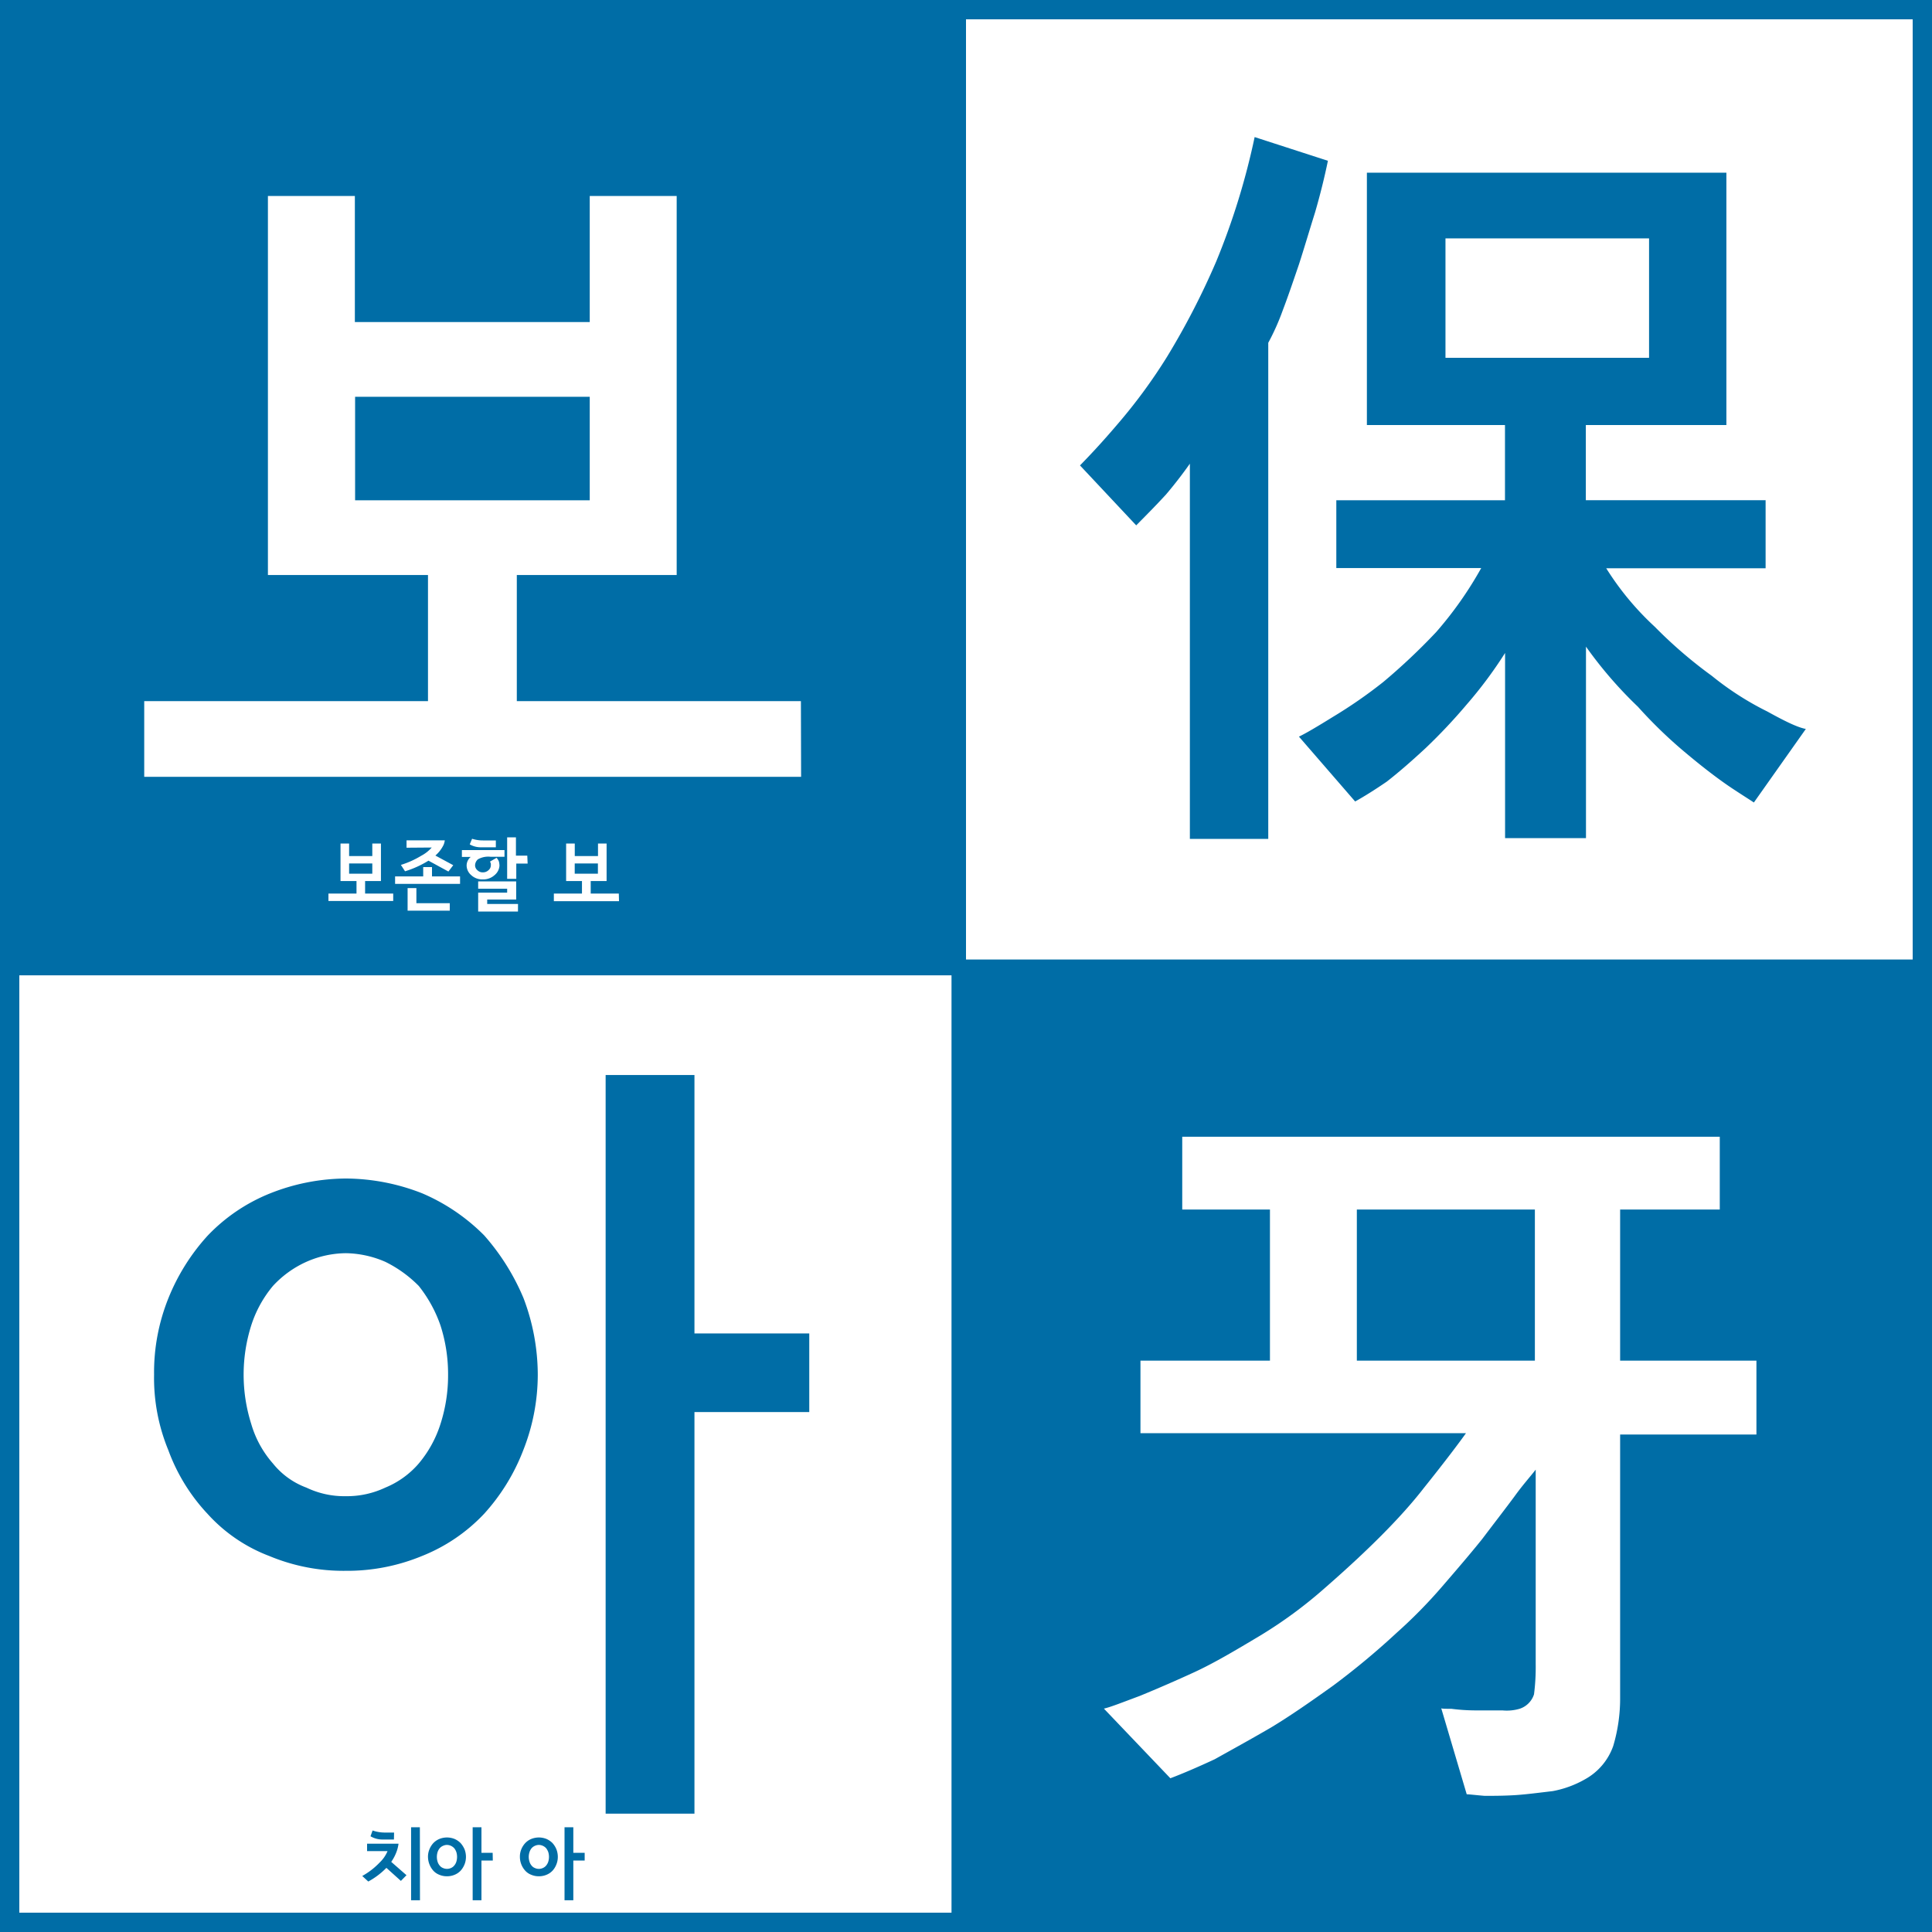
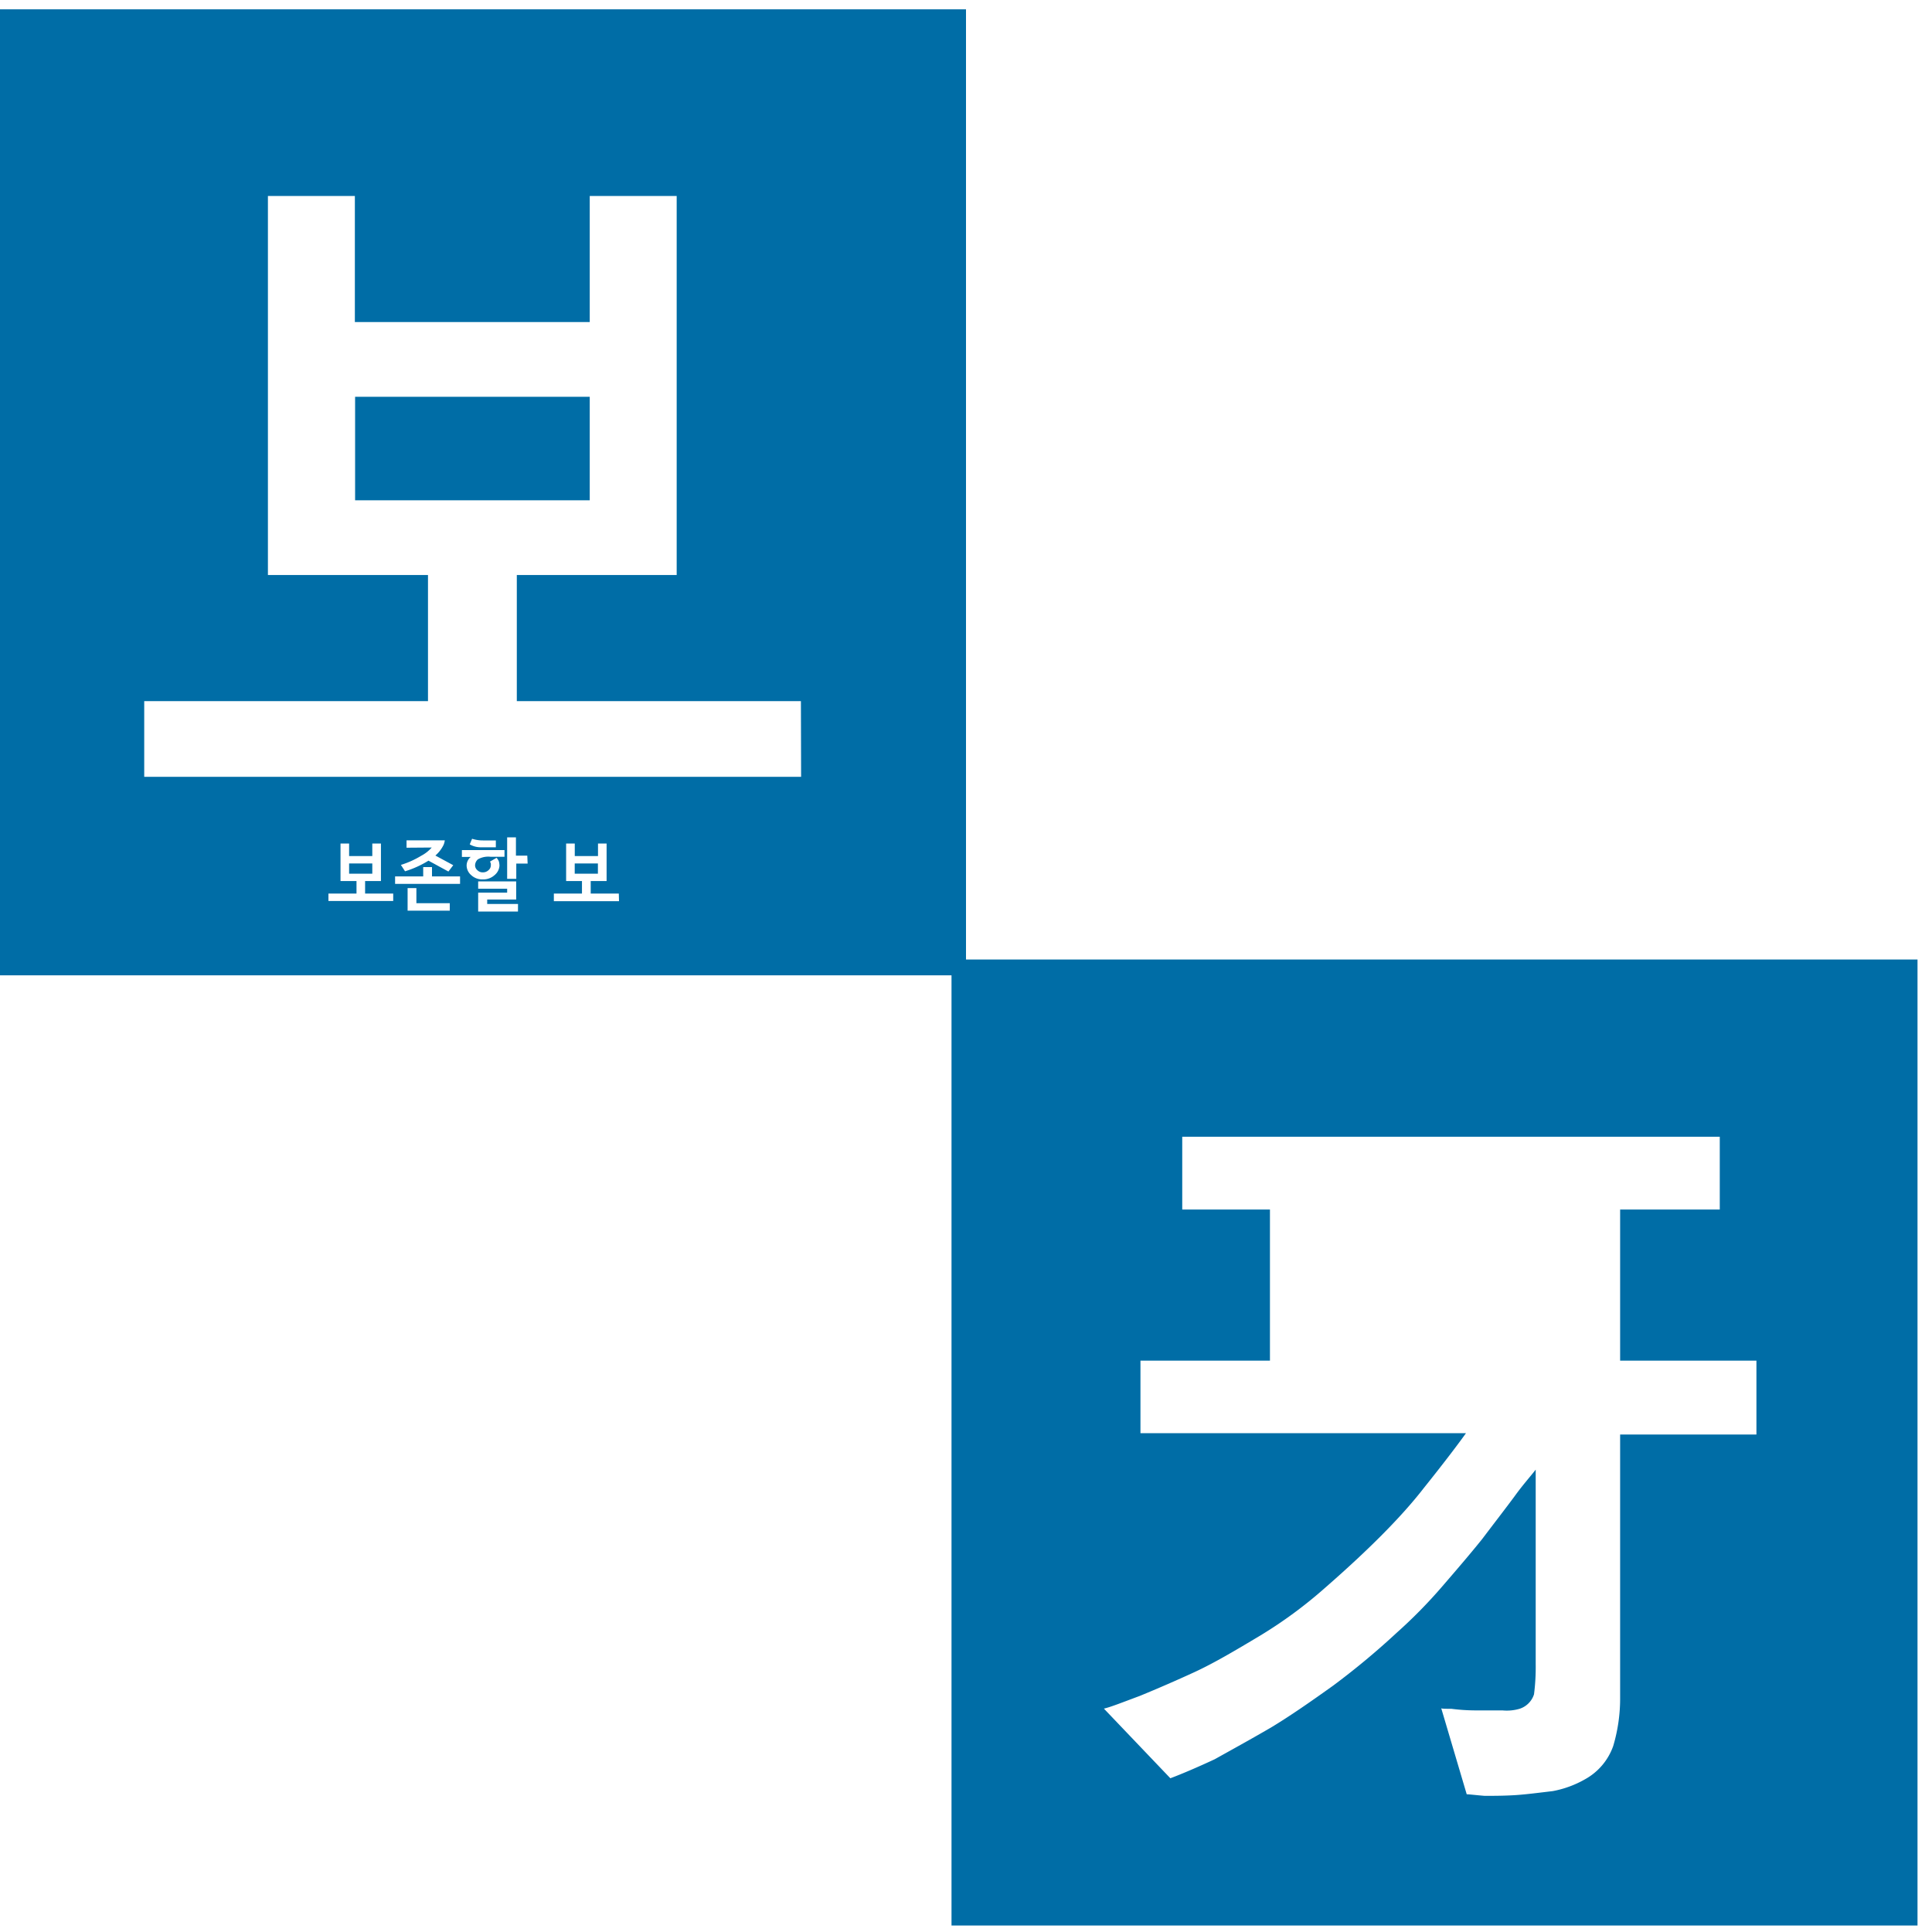
<svg xmlns="http://www.w3.org/2000/svg" width="200" height="200" viewBox="0 0 200 200">
  <g fill="#006DA6" fill-rule="nonzero">
-     <path d="m40.5 192.74 1.58 1.38-.58.59-1.5-1.35a7.905 7.905 0 0 1-1.875 1.415l-.625-.575a7.535 7.535 0 0 0 1.805-1.395 3.5 3.5 0 0 0 .815-1.18H38v-.765h3.255a3.8 3.8 0 0 1-.145.66 4.55 4.55 0 0 1-.61 1.22zm.28-2.315h-1.105c-.463.017-.921-.1-1.32-.335l.215-.6c.394.138.808.21 1.225.215h1l-.015.72zm2.695 6.29h-.92v-7.56h.91l.01 7.56zM48.235 192.225c0 .264-.048.525-.145.77a2.16 2.16 0 0 1-.405.655 1.765 1.765 0 0 1-.635.43 1.97 1.97 0 0 1-.78.15 1.935 1.935 0 0 1-.78-.15 1.645 1.645 0 0 1-.635-.43 2.19 2.19 0 0 1-.55-1.425 2 2 0 0 1 .15-.785 2.09 2.09 0 0 1 .4-.64 1.84 1.84 0 0 1 .635-.435c.248-.099.513-.15.78-.15.267.001.531.052.78.15a2 2 0 0 1 .635.435c.168.19.304.407.405.64.096.25.145.517.145.785zm-.92 0c0-.17-.025-.338-.075-.5a1.335 1.335 0 0 0-.225-.405 1.155 1.155 0 0 0-.34-.245 1.08 1.08 0 0 0-.405-.09 1 1 0 0 0-.4.09.965.965 0 0 0-.345.245c-.1.12-.176.257-.225.405a1.69 1.69 0 0 0 0 1c.044.15.121.288.225.405.09.114.209.2.345.25a1 1 0 0 0 .805 0 .895.895 0 0 0 .34-.25c.102-.118.179-.256.225-.405.05-.162.076-.33.075-.5zm3.7.38H49.84v4.11h-.91v-7.56h.91v2.645H51l.015.805zM57.745 192.225c0 .264-.048.525-.145.77a2.055 2.055 0 0 1-.4.655 1.765 1.765 0 0 1-.635.43 1.97 1.97 0 0 1-.78.15 1.935 1.935 0 0 1-.78-.15 1.61 1.61 0 0 1-.635-.43 2.125 2.125 0 0 1-.55-1.425 2 2 0 0 1 .145-.785c.095-.236.232-.453.405-.64.178-.19.394-.338.635-.435.248-.099.513-.15.78-.15.267.001.531.052.78.15a2 2 0 0 1 .635.435c.168.19.303.406.4.64.096.25.145.517.145.785zm-.915 0c0-.17-.025-.338-.075-.5a1.455 1.455 0 0 0-.225-.405 1.055 1.055 0 0 0-.745-.335 1.04 1.04 0 0 0-.405.09 1 1 0 0 0-.345.245c-.098.12-.173.257-.22.405-.052.162-.079.33-.08.5 0 .17.028.338.08.5.043.15.118.288.22.405a.81.81 0 0 0 .345.25.95.95 0 0 0 .405.085.96.96 0 0 0 .4-.085.91.91 0 0 0 .345-.25c.1-.12.177-.257.225-.405.05-.162.076-.33.075-.5zm3.695.38H59.35v4.11h-.91v-7.56h.91v2.645h1.175v.805zM55.67 142.305a21.295 21.295 0 0 1-1.5 7.815 20.935 20.935 0 0 1-4.075 6.61 17.93 17.93 0 0 1-6.42 4.35 20.265 20.265 0 0 1-7.895 1.53 19.95 19.95 0 0 1-7.895-1.53 16.5 16.5 0 0 1-6.385-4.35 19.355 19.355 0 0 1-4.075-6.61 19.595 19.595 0 0 1-1.475-7.815 20.55 20.55 0 0 1 1.475-7.895 21.5 21.5 0 0 1 4.075-6.5 18.37 18.37 0 0 1 6.42-4.355A21.465 21.465 0 0 1 35.805 122a21.83 21.83 0 0 1 7.895 1.53 20.19 20.19 0 0 1 6.42 4.355 23.5 23.5 0 0 1 4.075 6.5 22.39 22.39 0 0 1 1.475 7.92zm-9.285 0a16.425 16.425 0 0 0-.78-5.075 13.785 13.785 0 0 0-2.255-4.11 12.76 12.76 0 0 0-3.47-2.5 10.605 10.605 0 0 0-4.075-.89 10.3 10.3 0 0 0-4.08.89 10.605 10.605 0 0 0-3.47 2.5A12.125 12.125 0 0 0 26 137.23a16.9 16.9 0 0 0 0 10.15 10.715 10.715 0 0 0 2.255 4.12 8 8 0 0 0 3.47 2.5 9.08 9.08 0 0 0 4.08.885A9.31 9.31 0 0 0 39.88 154a9.15 9.15 0 0 0 3.47-2.5 12 12 0 0 0 2.255-4.11 16.4 16.4 0 0 0 .78-5.085zm37.39 3.87H71.89v41.575h-9.195v-76.465h9.195v26.75h11.885v8.14zM137.465 16.645c-.355 1.72-.795 3.5-1.325 5.325-.615 1.965-1.145 3.765-1.675 5.405-.615 1.805-1.145 3.36-1.675 4.75a24.045 24.045 0 0 1-1.5 3.36v51.36h-8.115V48c-.705 1-1.5 2.045-2.47 3.19-1.055 1.15-2.115 2.215-3.085 3.195l-5.82-6.205c.88-.9 2.205-2.29 3.88-4.26a55.97 55.97 0 0 0 5.115-6.96 78.155 78.155 0 0 0 5.115-9.91 73.705 73.705 0 0 0 3.97-12.86l7.585 2.455zM186.94 75.46l-5.38 7.615c-.355-.245-1.15-.735-2.385-1.555-1.333-.9-2.833-2.047-4.5-3.44a47.67 47.67 0 0 1-5.115-4.915 43.135 43.135 0 0 1-5.38-6.225v19.825h-8.375v-19.17a44 44 0 0 1-3.965 5.325 57.295 57.295 0 0 1-4.235 4.5c-1.5 1.39-2.82 2.54-4.055 3.5-1.325.905-2.385 1.56-3.265 2.05l-5.82-6.715c.705-.33 1.94-1.065 3.53-2.05a49.16 49.16 0 0 0 5.2-3.605 63.915 63.915 0 0 0 5.47-5.16 38.5 38.5 0 0 0 4.67-6.635h-15v-7.02h17.46V44H141.5V17.875h37.215V44h-14.55v7.78h18.61v7.045h-16.5a29.56 29.56 0 0 0 5.03 6.06 47 47 0 0 0 5.905 5.08 30.695 30.695 0 0 0 5.735 3.685c1.79.99 3.11 1.645 3.995 1.81zm-16.23-38.42V24.675h-21.075V37.04h21.075zM140.46 125.21h18.43v15.645h-18.43z" />
    <path d="M98.5 99.33v100h100v-100h-100zm83.325 49.17h-14.11v27.195a17.24 17.24 0 0 1-.715 5.05 6.325 6.325 0 0 1-2.91 3.44 10.65 10.65 0 0 1-3.35 1.23c-1.41.165-2.645.33-3.79.41-1.235.08-2.385.08-3.265.08-.97-.08-1.585-.16-1.85-.16l-2.645-8.93c0 .08.35.08 1.055.08.82.106 1.644.161 2.47.165h2.82a4.705 4.705 0 0 0 1.765-.165 2.305 2.305 0 0 0 1.5-1.5c.132-1.031.19-2.07.175-3.11v-20.15c-.5.655-1.32 1.555-2.205 2.785-.97 1.31-2.115 2.785-3.35 4.42-1.32 1.64-2.735 3.28-4.145 4.915a50.935 50.935 0 0 1-4.675 4.755 78.755 78.755 0 0 1-6.6 5.49c-2.295 1.64-4.41 3.115-6.44 4.34-2.115 1.23-4.055 2.295-5.82 3.28-1.765.82-3.35 1.5-4.585 1.965l-6.88-7.21c.705-.16 1.94-.655 3.705-1.31a148.345 148.345 0 0 0 5.645-2.455c2.12-.98 4.32-2.295 6.79-3.77a46.19 46.19 0 0 0 6.79-5c4.41-3.85 7.85-7.29 10.14-10.24 2.295-2.865 3.705-4.75 4.41-5.735H118.06v-7.51h13.405V125.21h-9.08v-7.535h55.645v7.535h-10.315v15.645h14.11v7.645z" />
-     <path d="M198 2v196H2V2h196m2-2H0v200h200V0z" />
    <path d="M59.495 89.385h2.4v1.06h-2.4zM36.76 41.075h24.29V51.79H36.76zM36.14 89.385h2.4v1.06h-2.4z" />
    <path d="M0 .965v100h100v-100H0zM40.705 93.27H34v-.77h2.905v-1.295H35.25v-3.88h.89v1.295h2.4v-1.295h.895v3.88h-1.64V92.5h2.91v.77zm5.855 1h-4.365v-2.335h.91V93.5h3.455v.77zm1.065-2.77H40.9v-.775h2.91v-.965h.91v.965h2.905v.775zm-5.54-3.745v-.765h3.96a1.79 1.79 0 0 1-.125.47 3.455 3.455 0 0 1-.85 1.105l1.85 1-.5.655-2.065-1.125c-.757.47-1.572.84-2.425 1.1l-.43-.66a9.38 9.38 0 0 0 2.11-.95 3.73 3.73 0 0 0 1.08-.85l-2.605.02zm6.22 1.87a1.16 1.16 0 0 1 .425-.915h-.915V88h4.41v.695H50.8a2.155 2.155 0 0 0-1.33.265.85.85 0 0 0-.29.65c.01.18.093.348.23.465a.77.77 0 0 0 .585.23.81.81 0 0 0 .58-.23.645.645 0 0 0 .235-.465 1.37 1.37 0 0 0 0-.215 1.29 1.29 0 0 0-.085-.205l.68-.39c.103.11.184.24.24.38.037.14.057.285.06.43-.023.38-.204.734-.5.975a1.73 1.73 0 0 1-1.225.45 1.67 1.67 0 0 1-1.21-.45 1.325 1.325 0 0 1-.465-.98v.02zm.315-2.2.25-.595c.365.116.747.173 1.13.17h1.33v.71h-1.475a2.285 2.285 0 0 1-1.235-.305v.02zm5 6.94H49.5v-1.96h3V92h-3v-.755h3.935v1.875h-3v.46h3.19l-.005.785zm1-4.97h-1.175v1.58H52.5v-4.29h.91v1.89h1.175l.035.82zm9.46 3.895h-6.745v-.79h2.91v-1.295h-1.64v-3.88h.895v1.295h2.405v-1.295h.89v3.88H61.15V92.5h2.91l.02.79zm18.85-12.875h-68V72.58h29.375V59.525h-16.57V20.29h9v13.05H61.05V20.29h9v39.235H53.5V72.58h29.41l.02 7.835z" />
  </g>
</svg>